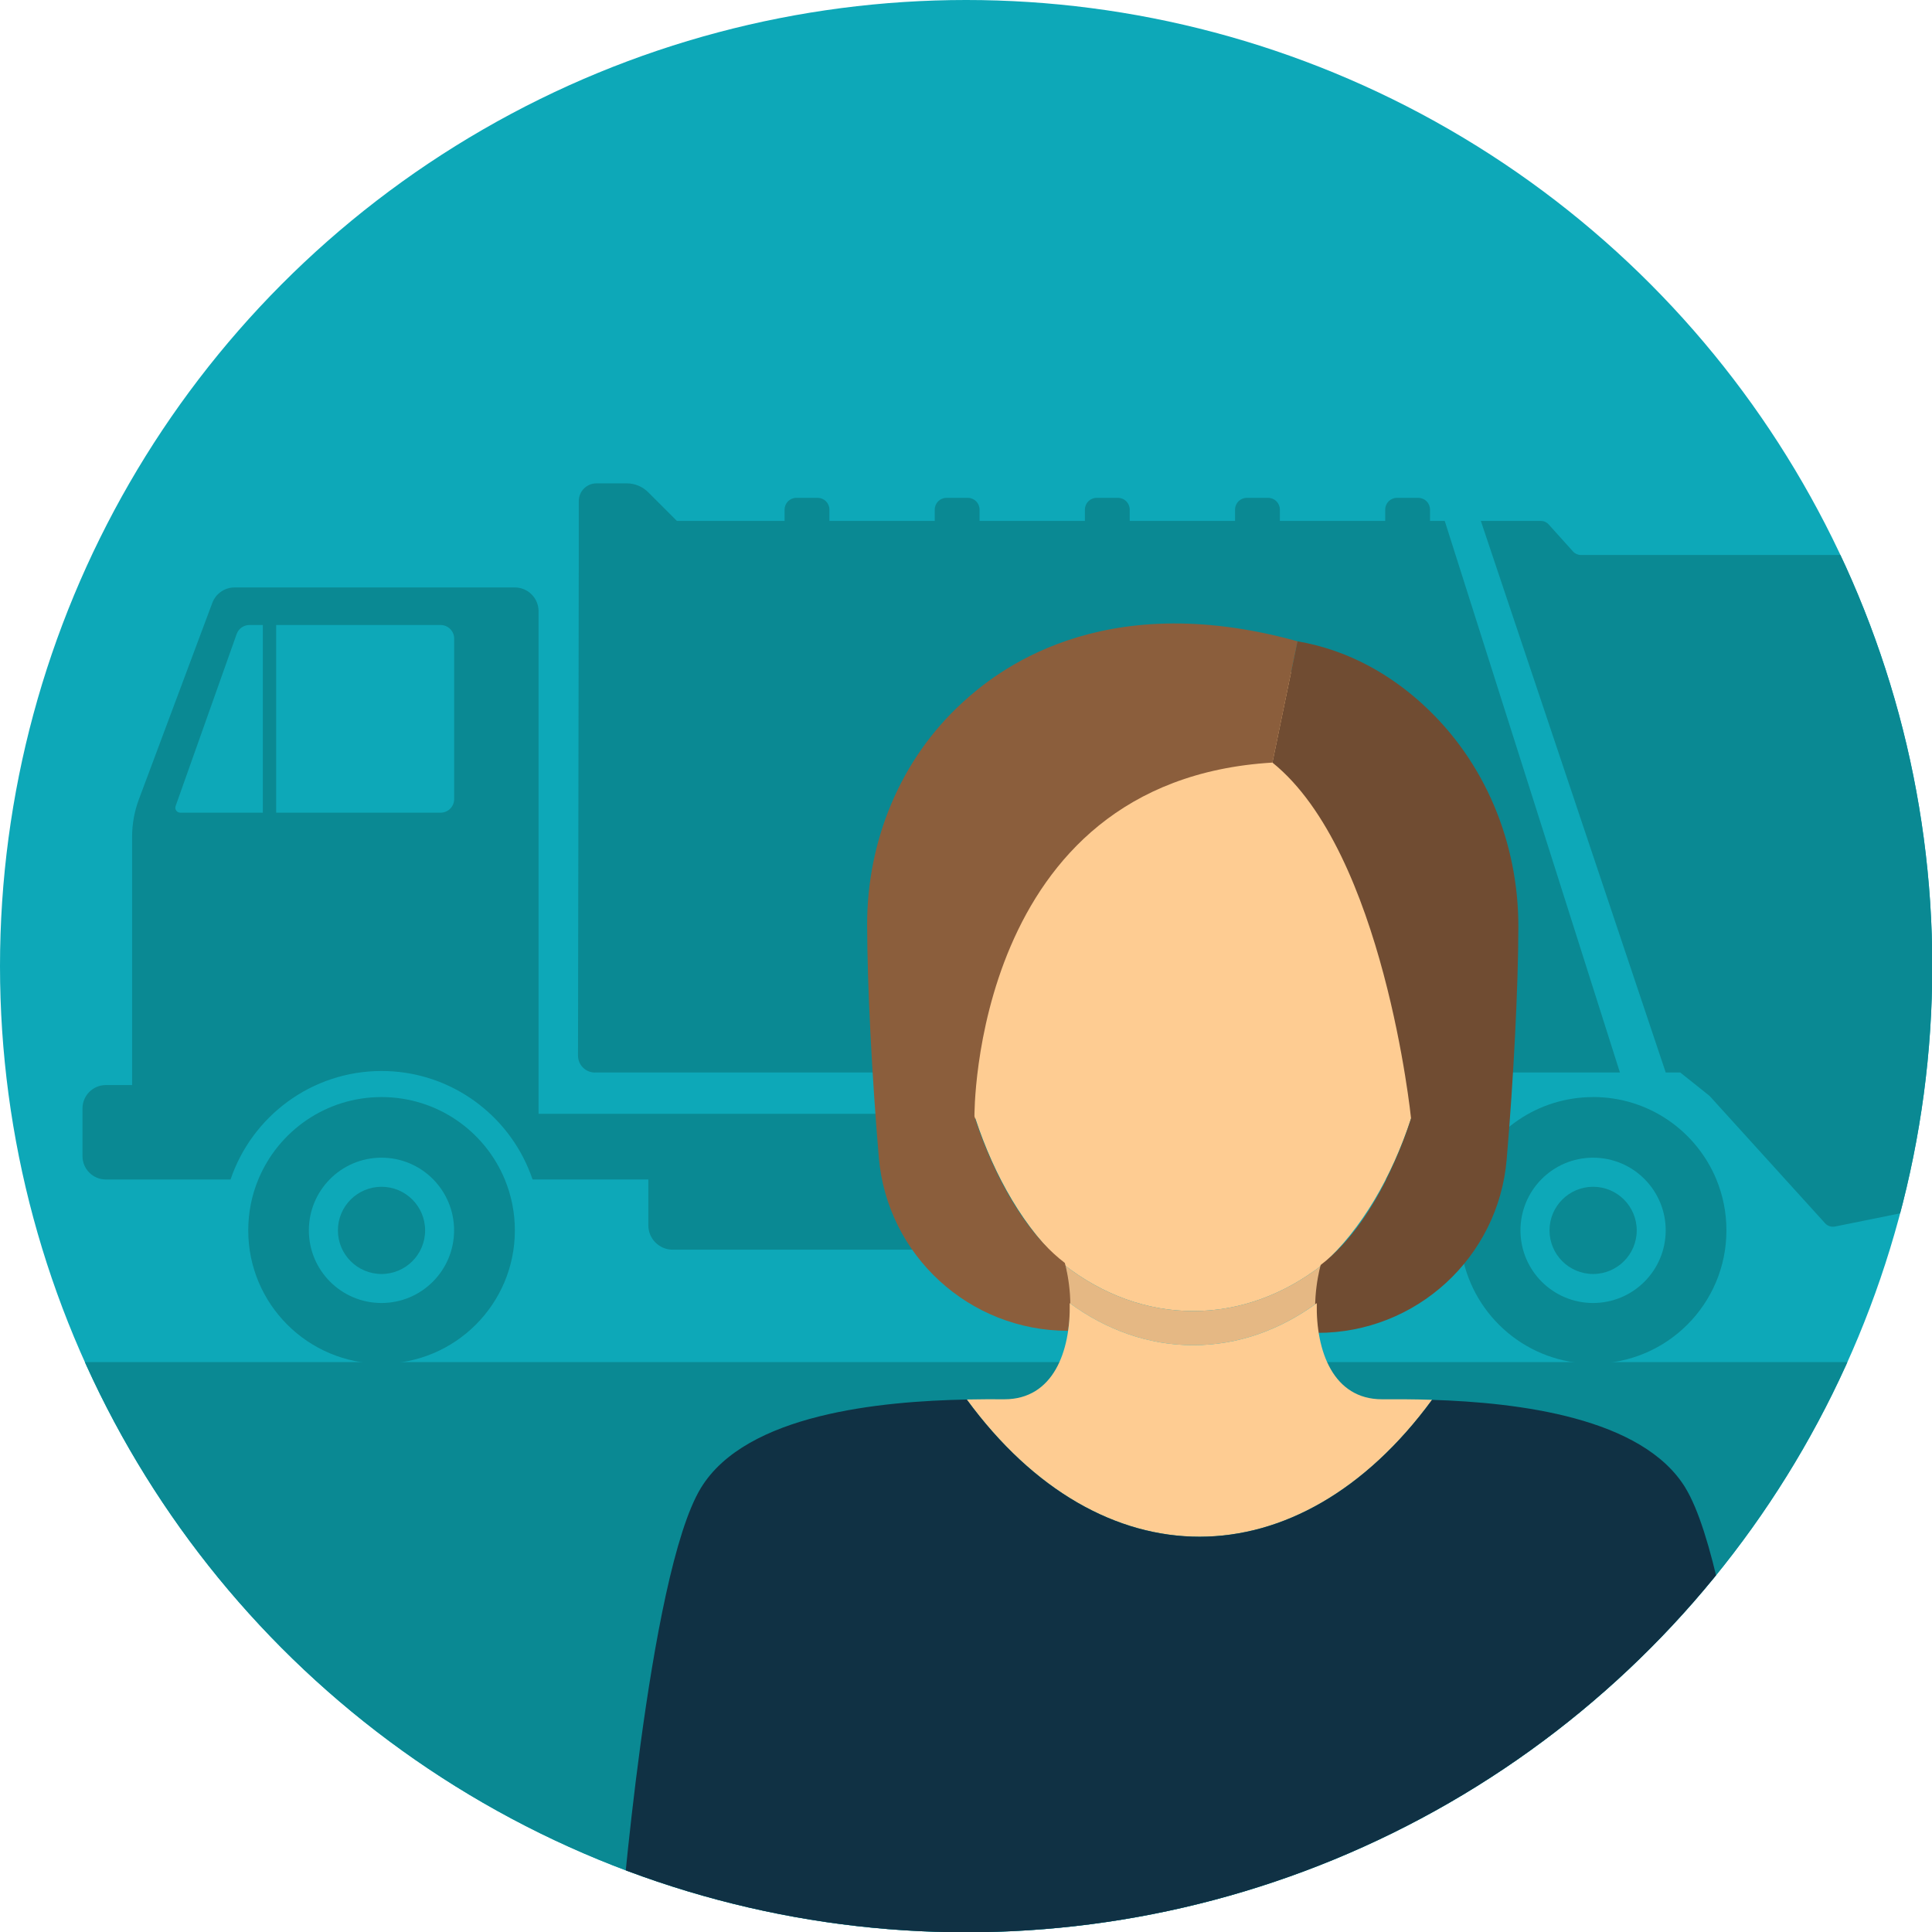
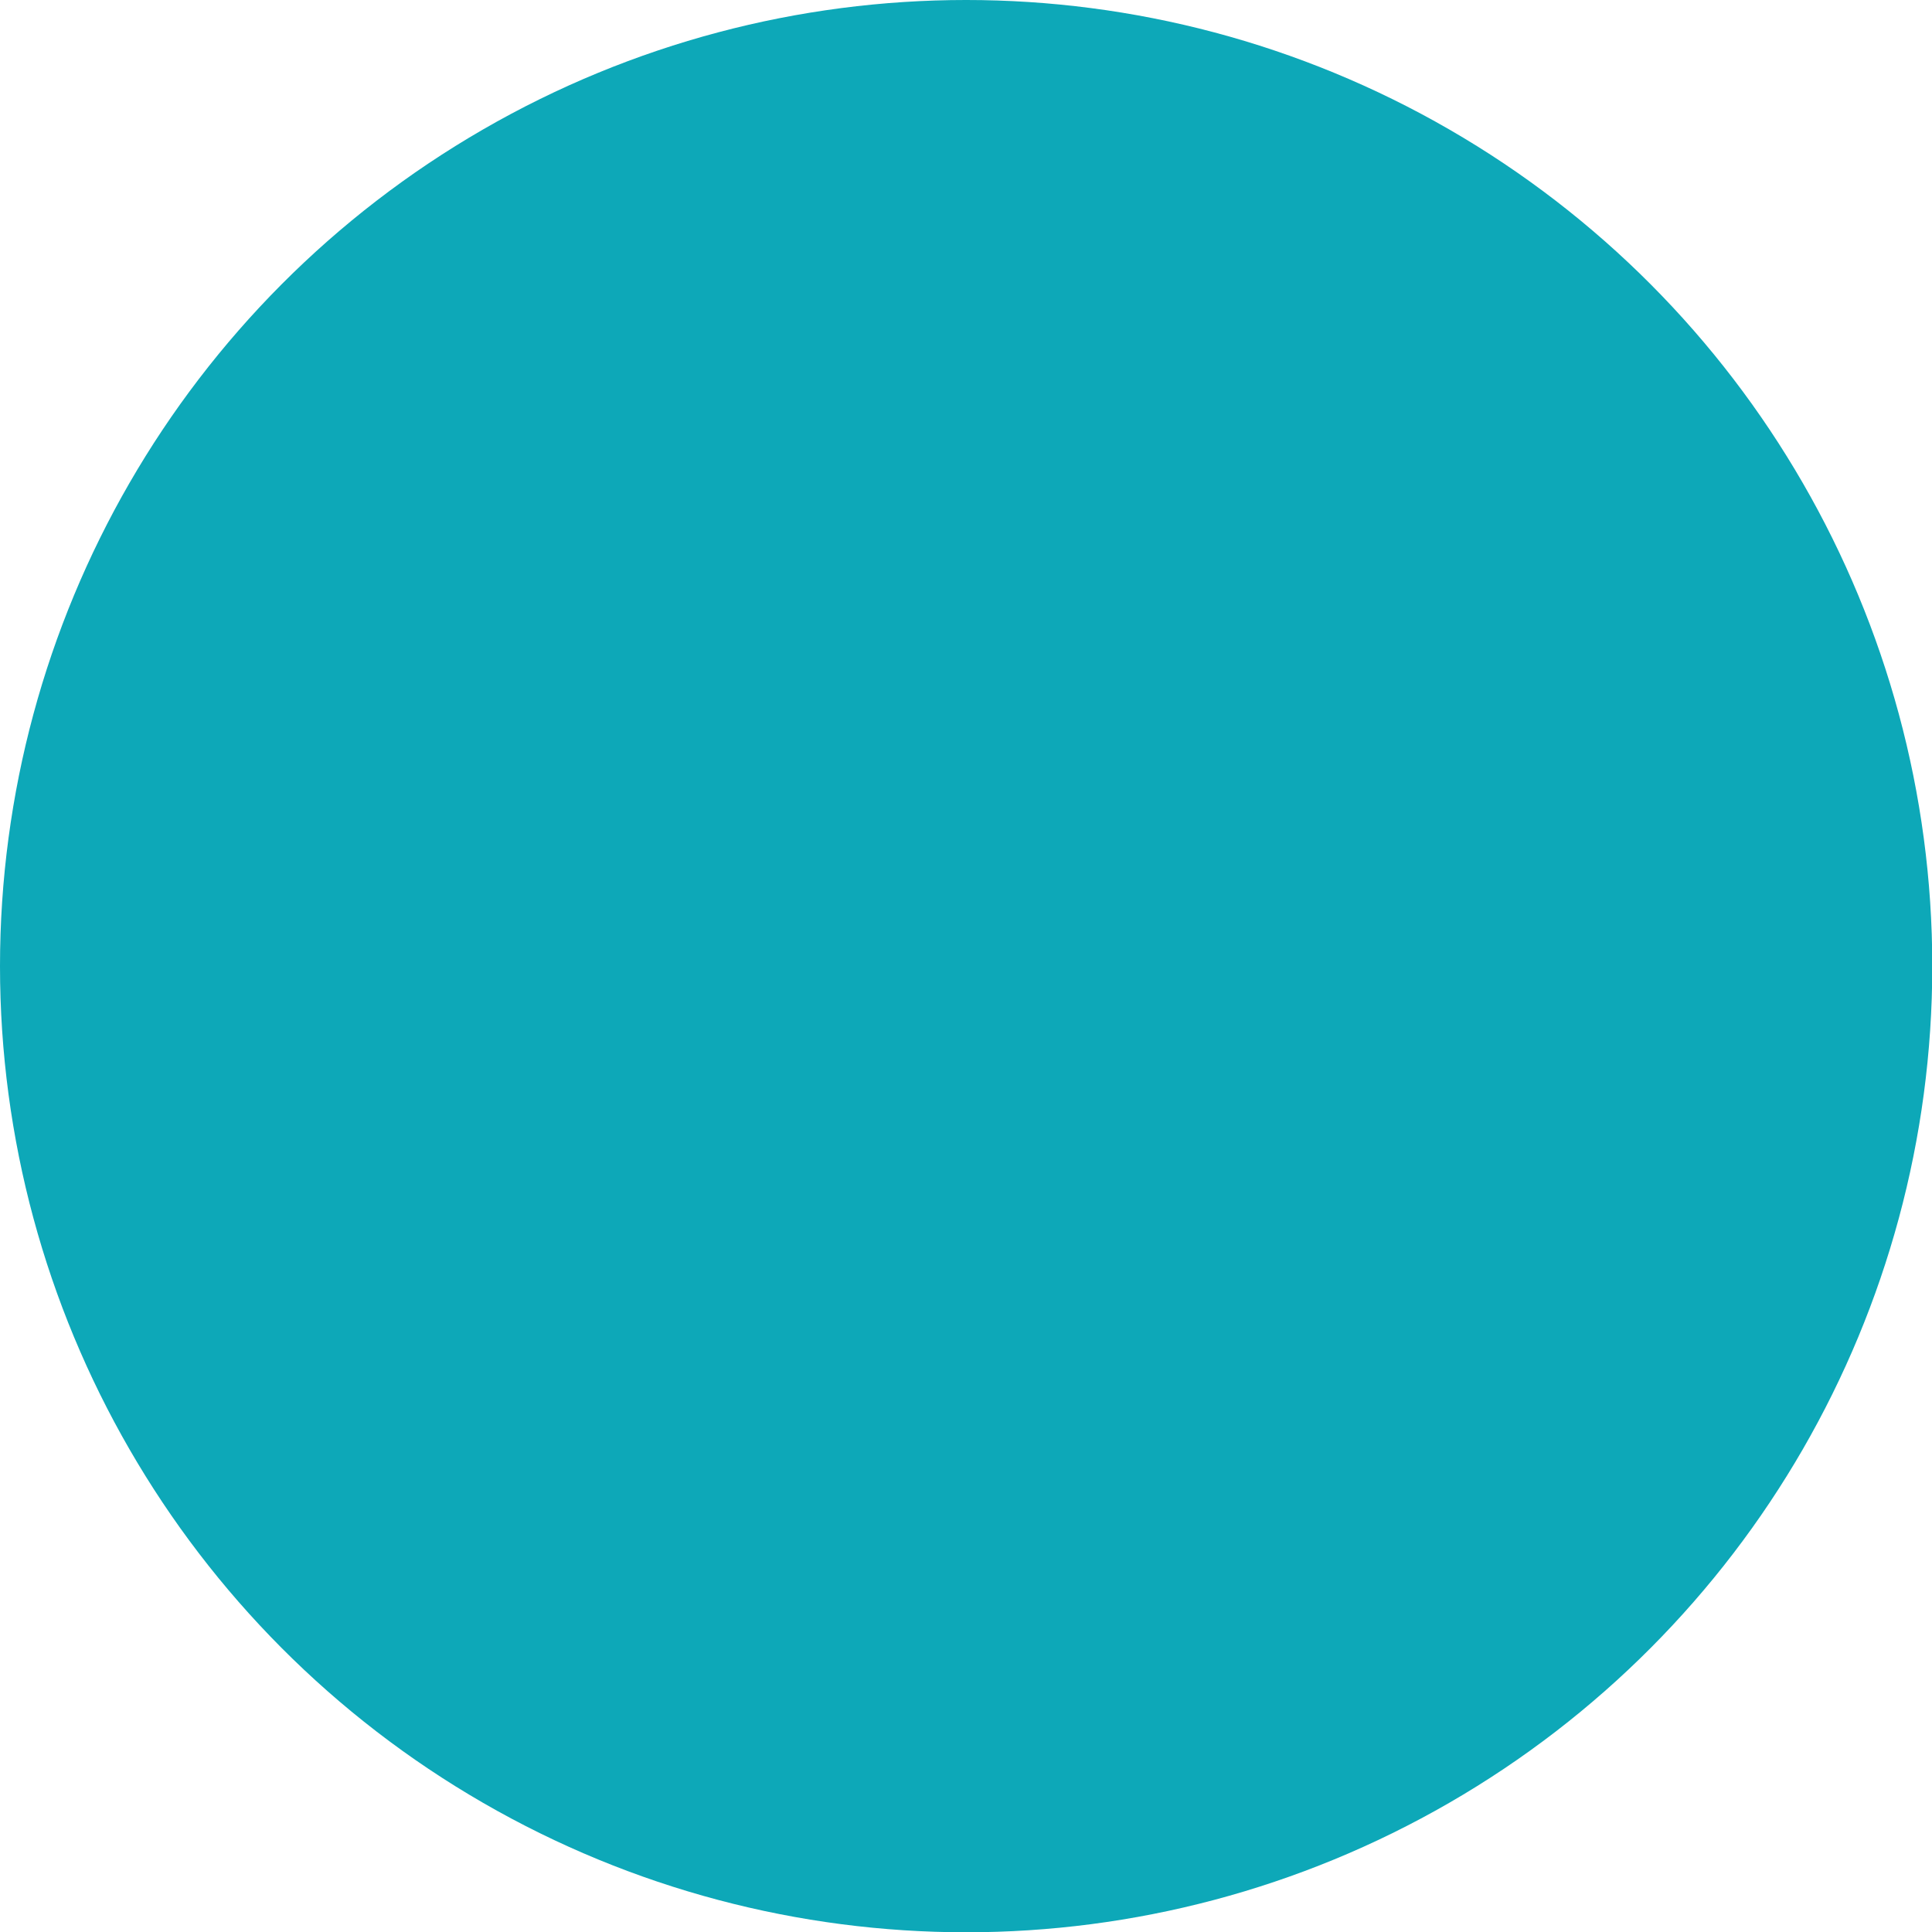
<svg xmlns="http://www.w3.org/2000/svg" id="Layer_1" viewBox="0 0 479.41 479.48">
  <defs>
    <clipPath id="clippath">
-       <circle cx="239.74" cy="239.74" r="239.74" style="fill:none; stroke-width:0px;" />
-     </clipPath>
+       </clipPath>
  </defs>
  <circle cx="239.74" cy="239.74" r="239.74" style="fill:#0da8b8; stroke-width:0px;" />
-   <circle cx="239.74" cy="239.74" r="239.74" style="fill:none; stroke-width:0px;" />
  <g style="clip-path:url(#clippath);">
    <path d="m475.42,139.38c-.38-1.01-1.35-1.67-2.43-1.67h-80.72c-.74,0-1.44-.31-1.93-.86l-6.06-6.73c-.49-.55-1.19-.86-1.93-.86h-14.89l45.88,136.87h3.6l7.27,5.8,2.5,2.76,7.96,8.77,8.37,9.23,9.85,10.86c.61.67,1.51.97,2.4.81l33.3-6.73c.64-.12,1.21-.47,1.6-.99l7.49-9.98c.49-.65,1.26-1.04,2.07-1.04h16.39c1.43,0,2.6-1.16,2.6-2.59v-29.52l-43.31-114.11Z" style="fill:#0a8993; stroke-width:0px;" />
    <path d="m147.65,266.13h254.32l-43.47-136.87h-3.65v-2.81c0-1.61-1.3-2.91-2.91-2.91h-5.3c-1.61,0-2.91,1.3-2.91,2.91v2.81h-26.14v-2.81c0-1.61-1.3-2.91-2.91-2.91h-5.3c-1.61,0-2.91,1.3-2.91,2.91v2.81h-26.14v-2.81c0-1.61-1.3-2.91-2.91-2.91h-5.3c-1.61,0-2.91,1.3-2.91,2.91v2.81h-26.14v-2.81c0-1.61-1.3-2.91-2.91-2.91h-5.3c-1.61,0-2.91,1.3-2.91,2.91v2.81h-26.14v-2.81c0-1.61-1.3-2.91-2.91-2.91h-5.3c-1.61,0-2.91,1.3-2.91,2.91v2.81h-26.73l-7.11-7.11c-1.42-1.42-3.34-2.21-5.34-2.21h-7.5c-2.42,0-4.39,1.96-4.39,4.39v10.71l-.19,126.9c0,2.32,1.88,4.2,4.2,4.2Z" style="fill:#0a8993; stroke-width:0px;" />
    <path d="m362.24,276.38h-228.6v-124.71c0-3.26-2.64-5.9-5.9-5.9H58.21c-2.46,0-4.67,1.53-5.53,3.84l-18.22,48.75c-1.11,2.97-1.68,6.12-1.68,9.29v61.6h-6.51c-3.21,0-5.8,2.6-5.8,5.8v11.83c0,3.21,2.6,5.8,5.8,5.8h30.94c5.28-15.63,20.08-26.92,37.47-26.92,15.29,0,28.58,8.72,35.15,21.45.9,1.75,1.68,3.58,2.32,5.46h28.73v11.38c0,3.34,2.71,6.05,6.05,6.05h91.46c3.34,0,6.05-2.71,6.05-6.05v-11.38h85.42c2.91-8.64,4.85-11.5,12.41-16.31ZM65.23,201.66h-20.49c-.85,0-1.45-.84-1.16-1.65l15.14-42.67c.48-1.35,1.75-2.25,3.18-2.25h3.32v46.57Zm47.47-3.38c0,1.87-1.51,3.38-3.38,3.38h-40.79v-46.57h40.79c1.87,0,3.38,1.51,3.38,3.38v39.81Z" style="fill:#0a8993; stroke-width:0px;" />
    <path d="m94.67,272.23c-13.8,0-25.62,8.45-30.58,20.46-1.61,3.89-2.49,8.15-2.49,12.62,0,18.27,14.81,33.08,33.08,33.08s33.08-14.81,33.08-33.08c0-4.47-.89-8.73-2.49-12.62-4.96-12.01-16.78-20.46-30.58-20.46Zm0,51.1c-9.96,0-18.03-8.07-18.03-18.03,0-4.91,1.97-9.37,5.15-12.62,3.27-3.34,7.83-5.41,12.87-5.41s9.6,2.07,12.87,5.41c3.18,3.25,5.15,7.71,5.15,12.62,0,9.96-8.07,18.03-18.03,18.03Z" style="fill:#0a8993; stroke-width:0px;" />
    <circle cx="94.67" cy="305.31" r="10.82" style="fill:#0a8993; stroke-width:0px;" />
    <path d="m395.32,272.23c-13.8,0-25.62,8.45-30.58,20.46-.83,2.01-1.47,4.12-1.89,6.31h0c-.4,2.04-.6,4.15-.6,6.31s.21,4.26.6,6.3h0c2.94,15.25,16.36,26.77,32.47,26.77,18.27,0,33.08-14.81,33.08-33.08,0-4.47-.89-8.73-2.49-12.62-4.96-12.01-16.78-20.46-30.58-20.46Zm0,51.1c-9.96,0-18.03-8.07-18.03-18.03,0-4.91,1.97-9.37,5.15-12.62,3.27-3.34,7.83-5.41,12.87-5.41s9.6,2.07,12.87,5.41c3.18,3.25,5.15,7.71,5.15,12.62,0,9.96-8.07,18.03-18.03,18.03Z" style="fill:#0a8993; stroke-width:0px;" />
    <circle cx="395.32" cy="305.31" r="10.82" style="fill:#0a8993; stroke-width:0px;" />
-     <rect x="-15.56" y="337.99" width="520.05" height="151.72" style="fill:#0a8993; stroke-width:0px;" />
    <path d="m328.07,313.89c9.89-8.95,17.3-21.88,22.08-36.38,2.89,3.98,7.29-.03,7.82-3.74-.05-5.69,10.52-31.49-1.42-30.49,0,0-.06.12-.15.32,8.11-109.75-128.81-109.61-120.62.04-.11-.23-.18-.36-.18-.36-11.94-.96-1.37,24.76-1.42,30.49.54,3.72,4.94,7.73,7.84,3.72,4.78,14.52,12.19,27.45,22.09,36.41,9.37,7.26,20.3,11.43,31.98,11.43s22.62-4.17,31.98-11.43Z" style="fill:#fecc92; stroke-width:0px;" />
-     <path d="m326.74,323.37c.07-3.16.45-6.32,1.1-9.27.08-.07.15-.14.23-.21-9.37,7.26-20.3,11.43-31.98,11.43s-22.61-4.17-31.98-11.43c.08.07.15.14.22.21.65,2.95,1.03,6.11,1.1,9.26,9.07,6.64,19.52,10.44,30.66,10.44s21.59-3.8,30.65-10.44Z" style="fill:#e5b884; stroke-width:0px;" />
    <path d="m353.06,174.78c-7.73-7.05-18-13.39-31.11-15.65l-6.21,30.1c27.67,22.23,34.4,88.28,34.4,88.28,0,0-7.15,24.74-22.42,36.38,0,0-2.49,8.53-.77,16.85h0c24.44,0,44.85-18.68,46.92-43.03,1.7-19.99,2.87-42.59,2.9-57.7.03-20.92-8.27-41.13-23.72-55.23Z" style="fill:#704c32; stroke-width:0px;" />
-     <path d="m238.88,174.28c7.73-7.05,33.74-28.83,83.08-15.15l-6.21,30.1c-74.64,4.44-73.95,87.77-73.95,87.77,0,0,7.15,24.74,22.42,36.38,0,0,2.49,8.53.77,16.85h0c-24.44,0-44.85-18.68-46.92-43.03-1.7-19.99-2.87-42.59-2.9-57.7-.03-20.92,8.27-41.13,23.72-55.23Z" style="fill:#8b5e3c; stroke-width:0px;" />
    <path d="m355.36,347.35c-4.75-.15-9.01-.15-12.43-.13-12.06,0-16.43-11.89-16.18-23.86-9.07,6.64-19.52,10.44-30.65,10.44s-21.59-3.8-30.66-10.44c.26,11.98-4.1,23.85-16.18,23.86-2.67-.02-5.85-.02-9.36.05,33.29,45.48,82.33,45.29,115.46.08Z" style="fill:#fecc92; stroke-width:0px;" />
    <path d="m418.25,369.23c-10.7-17.58-41.69-21.2-62.9-21.87-33.13,45.21-82.17,45.4-115.46-.08-21.16.42-54.73,3.5-65.97,21.95-13.1,21.51-20.12,110.93-20.12,110.93h284.56s-7.02-89.42-20.12-110.93Z" style="fill:#103144; stroke-width:0px;" />
  </g>
</svg>